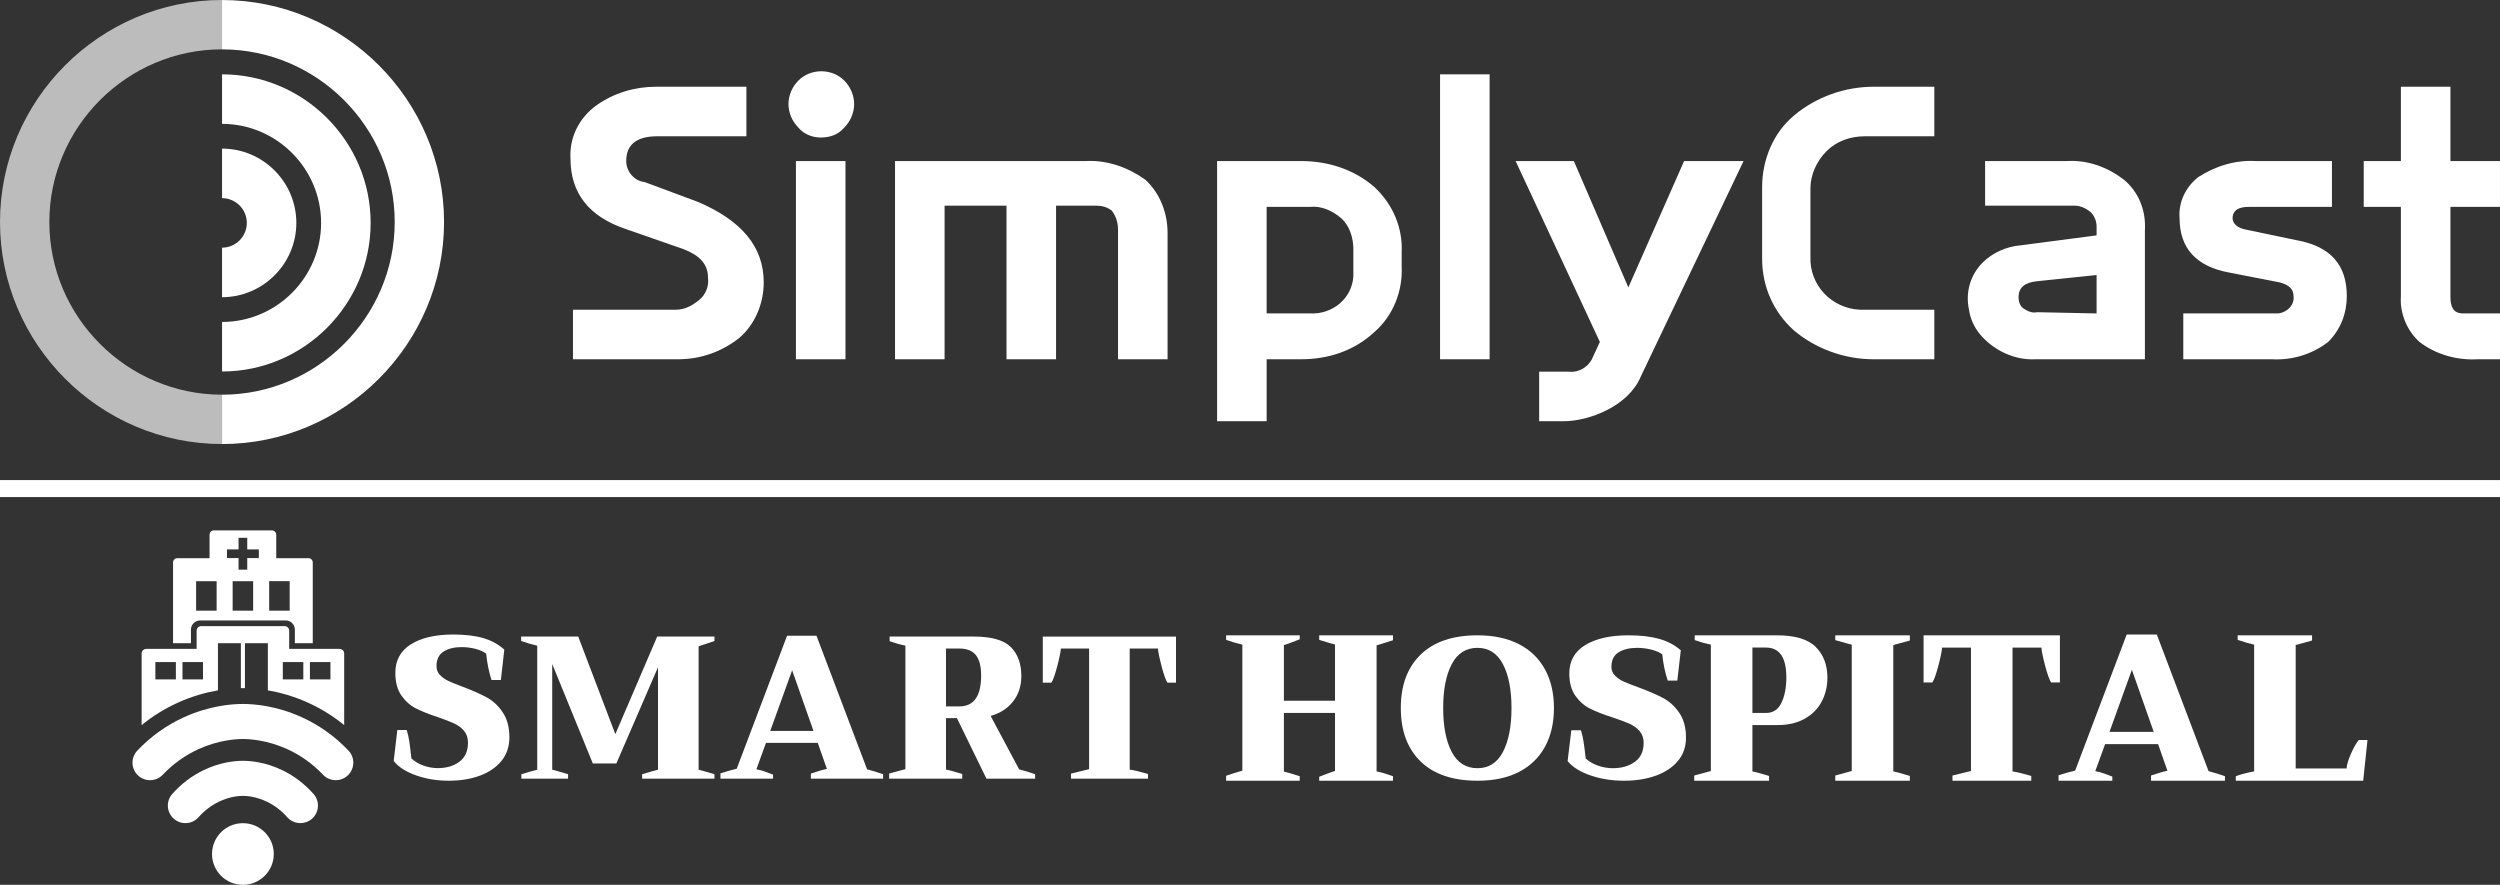
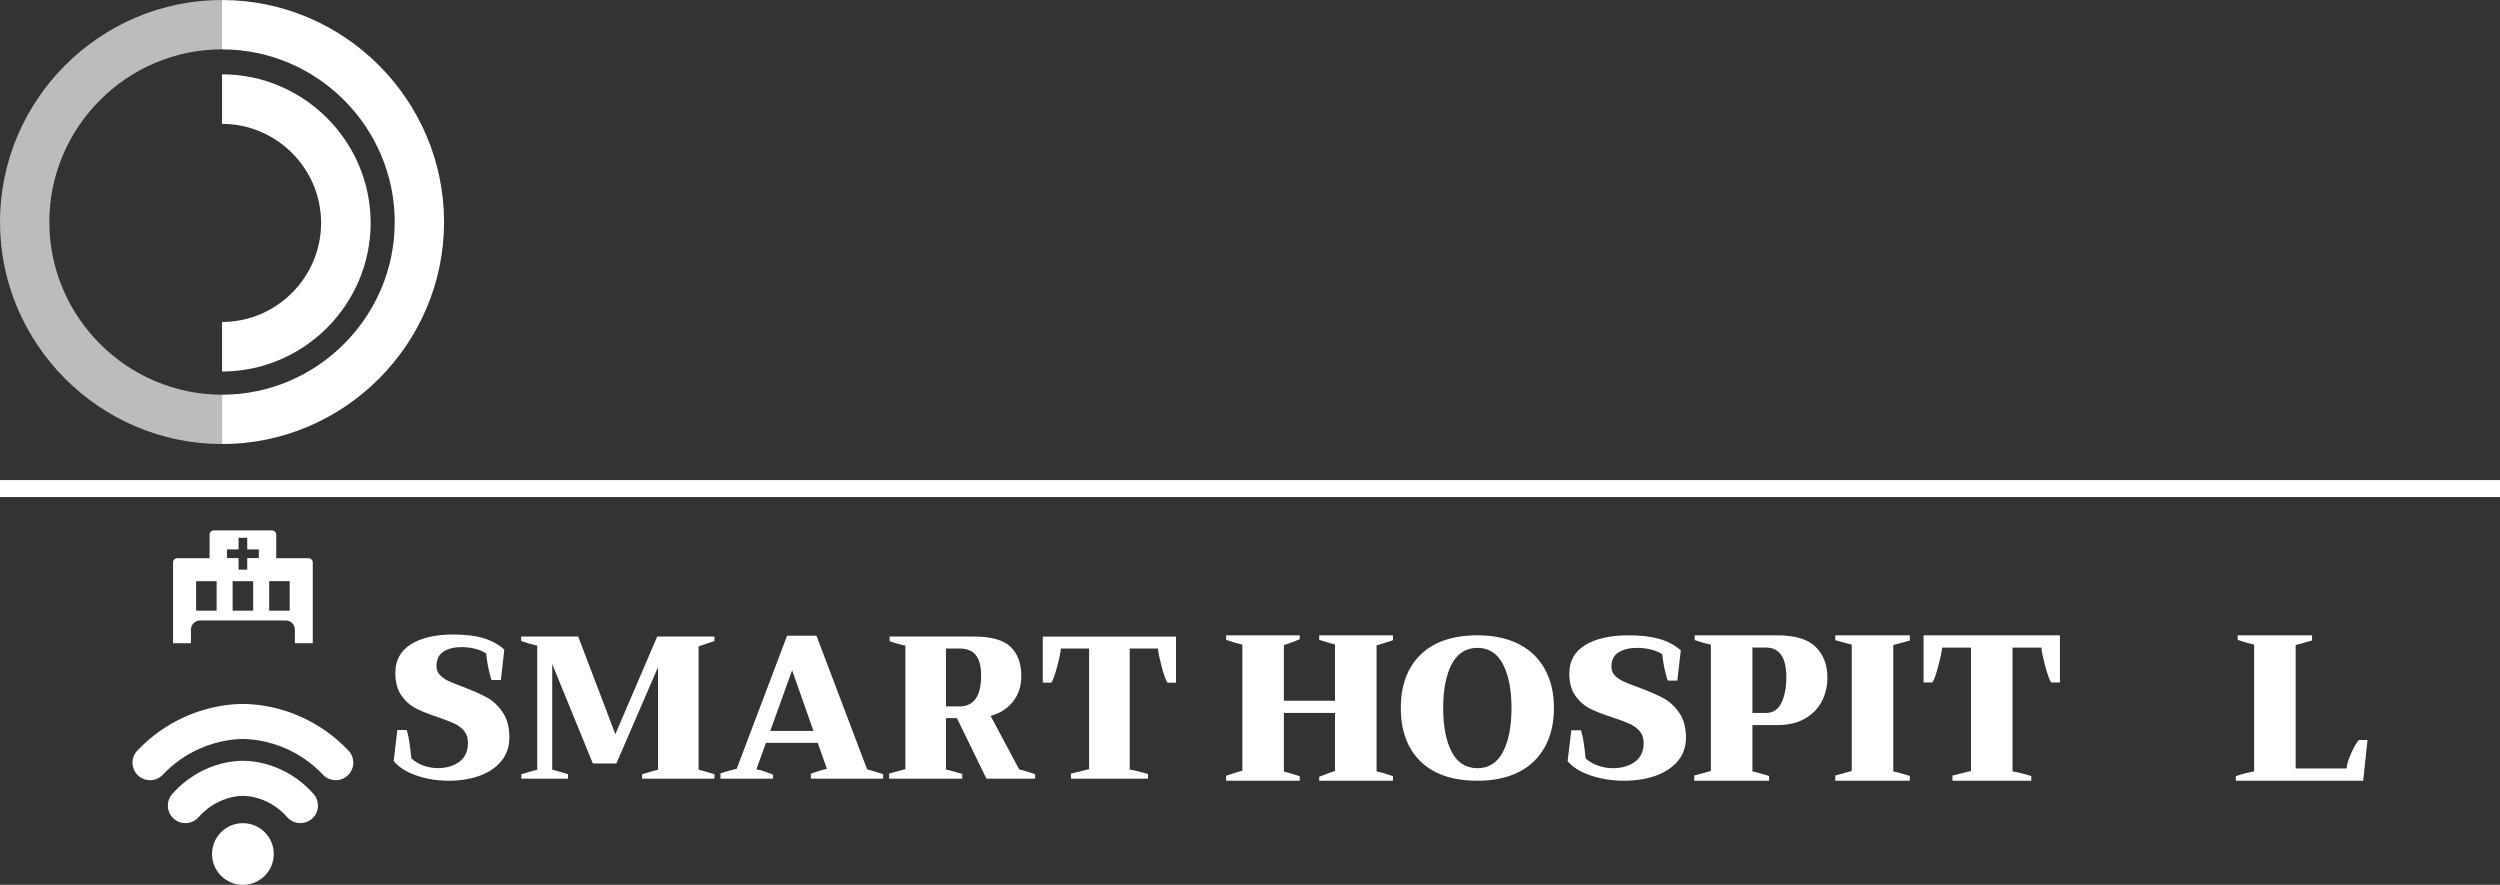
<svg xmlns="http://www.w3.org/2000/svg" id="b" width="356" height="126" viewBox="0 0 356 126">
  <rect x="0" y="0" width="356" height="126" fill="#333333" stroke="none" />
  <g id="c">
    <g id="d">
-       <path d="M350.708,44.631h5.292v6.527h-3.176c-2.999.177-5.997-.705-8.291-2.47-1.764-1.588-2.823-4.057-2.646-6.527v-12.701h-5.292v-6.527h5.292v-10.584h7.055v10.584h7.055v6.527h-7.055v12.877c0,1.235.353,2.293,1.764,2.293h.001ZM327.13,34.225l-7.585-1.588c-1.411-.353-1.764-1.235-1.588-1.941.176-.705.705-1.235,2.293-1.235h11.819v-6.527h-10.761c-2.999-.177-5.82.705-8.291,2.293-1.764,1.411-2.823,3.528-2.646,5.82,0,4.234,2.293,6.88,7.055,7.761l7.232,1.411c1.235.353,1.941.882,1.941,1.941.177,1.235-.882,2.293-2.116,2.47h-13.582v6.527h12.524c2.999.177,5.82-.705,8.114-2.47,1.764-1.764,2.646-4.057,2.646-6.527,0-4.411-2.293-7.055-7.055-7.938h0v.003ZM281.973,47.63c-.882-1.058-1.411-2.293-1.588-3.528-.53-2.47.177-4.939,1.941-6.703,1.411-1.411,3.351-2.293,5.468-2.47l10.761-1.411h0v-1.235c0-.882-.353-1.588-.882-2.118-.705-.53-1.411-.882-2.293-.882h-12.701v-6.35h11.642c2.999-.177,5.82.882,8.114,2.646,2.116,1.763,3.176,4.411,2.999,7.232v18.345h-15.523c-2.999.177-5.997-1.235-7.938-3.528h0l.003.003ZM298.554,44.631v-5.468l-8.468.882c-1.764.177-2.646.882-2.646,2.293,0,.53.177,1.235.705,1.588s1.235.705,1.941.53l8.468.177h0v-.003ZM255.513,47.102c-2.999-2.646-4.586-6.35-4.586-10.231v-10.231c0-3.881,1.588-7.761,4.587-10.231,3.176-2.646,7.232-4.057,11.289-4.057h8.643v7.055h-9.878c-2.116,0-4.057.705-5.468,2.118-1.411,1.412-2.293,3.351-2.293,5.292v9.701c-.177,4.057,2.999,7.408,7.055,7.585h10.584v7.055h-8.643c-4.057,0-8.114-1.411-11.289-4.057h0ZM222.705,59.979h-3.528v-7.055h4.234c1.411.177,2.823-.705,3.351-1.941l1.058-2.293-11.995-25.754h8.291l7.761,17.992,7.938-17.992h8.468l-14.641,30.693c-1.764,4.234-7.408,6.35-10.937,6.35h0ZM205.065,10.588h7.055v40.57h-7.055V10.588ZM185.309,51.158h-4.939v8.82h-7.055V22.935h11.995c3.881,0,7.585,1.235,10.407,3.704,2.646,2.47,4.057,5.82,3.881,9.349v1.941c.177,3.528-1.235,7.055-3.881,9.349-2.823,2.646-6.527,3.881-10.407,3.881h0ZM192.717,35.46c0-1.588-.53-3.351-1.764-4.411s-2.823-1.763-4.411-1.588h-6.173v15.17h6.173c3.176.177,5.997-2.118,6.173-5.292v-3.881h.001ZM159.202,32.637c0-1.058-.353-1.941-.882-2.646-.705-.53-1.411-.705-2.293-.705h-5.645v21.873h-7.055v-21.873h-8.82v21.873h-7.055v-28.223h27.165c2.999-.177,5.997.882,8.468,2.646,2.116,1.941,3.176,4.762,3.176,7.585v17.992h-7.055v-18.522h-.001ZM116.867,19.583c-1.235,0-2.47-.53-3.176-1.411-.882-.882-1.411-2.118-1.411-3.351s.53-2.47,1.411-3.351c1.763-1.763,4.762-1.763,6.527,0h0c.882.882,1.411,2.118,1.411,3.351s-.53,2.47-1.411,3.351c-.882,1.058-2.116,1.411-3.351,1.411h0ZM99.405,28.756c6.173,2.646,9.349,6.35,9.349,11.466,0,2.999-1.235,5.997-3.528,7.938-2.47,1.941-5.468,2.999-8.643,2.999h-14.993v-7.055h14.641c1.235,0,2.293-.53,3.351-1.411.882-.705,1.411-1.941,1.235-3.176,0-1.941-1.235-3.176-3.528-4.057l-8.114-2.823c-5.292-1.763-7.938-5.115-7.938-10.054-.177-2.999,1.235-5.82,3.704-7.585,2.47-1.763,5.468-2.646,8.468-2.646h12.877v7.055h-12.701c-2.999,0-4.411,1.235-4.411,3.528,0,1.411,1.058,2.823,2.646,2.999l7.585,2.823h.001ZM120.396,51.158h-7.055v-28.223h7.055v28.223Z" style="fill:#fff;" />
      <path d="M31.615,0C14.226,0,0,14.226,0,31.615s14.226,31.615,31.615,31.615v-7.026c-13.523,0-24.589-11.066-24.589-24.589S18.09,7.026,31.615,7.026V0" style="fill:#fff; isolation:isolate; opacity:.67;" />
      <path d="M31.619,63.233v-7.026c13.523,0,24.589-11.066,24.589-24.589S45.143,7.029,31.618,7.029V.004C49.007.004,63.233,14.23,63.233,31.618s-14.226,31.615-31.615,31.615h.001Z" style="fill:#fff;" />
      <path d="M52.779,31.742c0,11.638-9.521,21.159-21.159,21.159v-7.053c7.758,0,14.105-6.347,14.105-14.105s-6.347-14.105-14.105-14.105v-7.053c11.638,0,21.159,9.521,21.159,21.159h0v-.003Z" style="fill:#fff;" />
-       <path d="M42.199,31.742c0,5.819-4.761,10.58-10.58,10.58v-7.053c1.939,0,3.527-1.586,3.527-3.527s-1.586-3.527-3.527-3.527v-7.053c5.819,0,10.58,4.761,10.58,10.58Z" style="fill:#fff;" />
    </g>
    <rect y="68.362" width="356" height="2.421" style="fill:#fff;" />
    <path d="M39.336,79.484v-3.344c0-.338-.274-.612-.612-.612h-8.27c-.338,0-.612.274-.612.612v3.344h-4.587c-.338,0-.612.274-.612.612v11.499h2.548v-1.937c0-.722.585-1.308,1.308-1.308h12.182c.722,0,1.308.585,1.308,1.308v1.937h2.548v-11.499c0-.338-.274-.612-.612-.612h-4.587ZM30.848,86.959h-2.921v-4.192h2.921v4.192ZM36.049,86.959h-2.921v-4.192h2.921v4.192ZM36.859,79.468h-1.651v1.651h-1.238v-1.651h-1.651v-1.238h1.651v-1.651h1.238v1.651h1.651v1.238ZM41.25,86.959h-2.921v-4.205h2.921v4.205Z" style="fill:#fff;" />
-     <path d="M48.353,92.403h-7.173v-2.587c0-.363-.295-.658-.658-.658h-11.865c-.363,0-.658.295-.658.658v2.587h-7.173c-.363,0-.658.295-.658.658v10.194c1.563-1.276,3.277-2.342,5.123-3.181,2.103-.956,4.083-1.483,5.744-1.768v-6.711h3.264v6.397c.101-.002.199-.003.29-.003s.189,0,.29.003v-6.397h3.264v6.711c1.661.285,3.641.812,5.744,1.768,1.846.839,3.56,1.905,5.124,3.181v-10.194c0-.363-.295-.658-.658-.658ZM25.045,96.75h-2.921v-2.469h2.921v2.469ZM28.906,96.75h-2.921v-2.469h2.921v2.469ZM43.192,96.75h-2.921v-2.469h2.921v2.469ZM47.054,96.75h-2.921v-2.469h2.921v2.469Z" style="fill:#fff;" />
    <path d="M49.625,106.887c-1.912-2.018-4.154-3.619-6.663-4.76-3.605-1.639-6.794-1.884-8.374-1.884s-4.769.245-8.374,1.884c-2.509,1.14-4.75,2.742-6.663,4.76-.949,1.001-.905,2.581.097,3.528.483.457,1.101.683,1.718.683.663,0,1.324-.262,1.816-.78,1.467-1.548,3.184-2.776,5.103-3.648,2.849-1.295,5.357-1.435,6.303-1.435s3.454.14,6.303,1.435c1.919.873,3.636,2.1,5.103,3.648.491.519,1.153.78,1.816.78.617,0,1.234-.226,1.718-.683,1.003-.947,1.046-2.527.097-3.528Z" style="fill:#fff;" />
    <path d="M42.778,117.212c-.691,0-1.378-.284-1.872-.841-.828-.933-1.792-1.671-2.866-2.193-1.573-.765-2.937-.847-3.451-.847s-1.878.082-3.451.847c-1.074.522-2.038,1.26-2.866,2.193-.915,1.032-2.495,1.128-3.528.214-1.033-.914-1.13-2.491-.215-3.523,1.266-1.427,2.753-2.562,4.421-3.373,2.418-1.175,4.57-1.35,5.638-1.35s3.221.175,5.639,1.35c1.668.811,3.156,1.945,4.421,3.373.915,1.032.819,2.609-.215,3.523-.476.42-1.067.627-1.656.627Z" style="fill:#fff;" />
    <ellipse cx="34.589" cy="121.61" rx="4.397" ry="4.39" style="fill:#fff;" />
    <path d="M63.898,111.175c-1.68,0-3.238-.257-4.675-.768-1.431-.511-2.484-1.191-3.162-2.044l.519-4.415h1.332c.172.536.299,1.112.384,1.728.09.618.183,1.389.282,2.315.443.423,1.005.762,1.682,1.016.683.248,1.383.373,2.1.373,1.211,0,2.227-.299,3.049-.903.819-.61,1.231-1.513,1.231-2.71,0-.692-.189-1.259-.565-1.705-.378-.443-.853-.793-1.423-1.05-.565-.263-1.338-.559-2.315-.892-1.273-.421-2.315-.838-3.128-1.253-.807-.412-1.496-1.03-2.066-1.852-.565-.819-.847-1.886-.847-3.196,0-1.79.74-3.15,2.225-4.076,1.482-.926,3.484-1.389,6.007-1.389,1.694,0,3.119.169,4.28.508,1.157.339,2.16.886,3.004,1.637l-.486,4.336h-1.332c-.384-1.197-.638-2.45-.757-3.76-.384-.285-.898-.511-1.536-.678-.632-.164-1.296-.248-1.987-.248-1.039,0-1.894.215-2.563.644-.663.423-.994,1.115-.994,2.078,0,.483.161.898.486,1.242.33.347.74.638,1.231.869.497.226,1.188.505,2.078.836,1.361.519,2.479,1.016,3.354,1.491.881.469,1.637,1.172,2.27,2.112.638.934.96,2.131.96,3.591,0,1.31-.381,2.428-1.14,3.354-.762.926-1.793,1.626-3.094,2.1-1.304.474-2.772.711-4.404.711Z" style="fill:#fff;" />
    <path d="M74.243,110.249c.963-.294,1.716-.508,2.258-.644v-17.661c-.694-.15-1.457-.373-2.292-.666v-.632h8.13l5.285,13.9,5.962-13.9h8.153v.632l-2.258.757v17.57c.542.136,1.293.35,2.258.644v.632h-10.298v-.632c.963-.294,1.716-.508,2.258-.644v-14.589l-5.928,13.697h-3.354l-5.781-14.16v15.052c.542.136,1.293.35,2.258.644v.632h-6.651v-.632Z" style="fill:#fff;" />
    <path d="M123.473,109.549c.751.198,1.513.429,2.281.7v.632h-10.287v-.723c1.09-.367,1.852-.59,2.281-.666l-1.299-3.704h-7.374l-1.366,3.76c.466.076.949.212,1.445.407.502.198.813.313.926.35v.576h-7.487v-.757c.813-.263,1.584-.48,2.315-.655l7.17-18.937h4.189l7.204,19.016ZM115.839,104.084l-3.038-8.638-3.117,8.638h6.154Z" style="fill:#fff;" />
    <path d="M145.12,109.549c.886.234,1.649.469,2.281.7v.632h-6.933l-4.201-8.616h-1.558v7.317c.308.054.85.198,1.626.429l.689.203v.666h-10.411v-.723l2.315-.632v-17.582c-.672-.136-1.42-.344-2.247-.632v-.666h11.958c2.529,0,4.294.497,5.296,1.491.999.994,1.502,2.368,1.502,4.122,0,1.423-.392,2.631-1.174,3.625-.776.994-1.841,1.682-3.196,2.066l4.054,7.599ZM134.709,100.595h1.886c2.078,0,3.117-1.462,3.117-4.393,0-1.332-.254-2.306-.757-2.925-.497-.615-1.284-.926-2.36-.926h-1.886v8.243Z" style="fill:#fff;" />
    <path d="M152.513,110.159l2.575-.632v-17.175h-4.02c-.04.519-.215,1.378-.531,2.575s-.593,1.959-.824,2.281h-1.22v-6.561h18.97v6.561h-1.22c-.226-.322-.502-1.084-.824-2.281-.316-1.197-.494-2.055-.531-2.575h-4.02v17.231c.692.113,1.561.325,2.608.632v.666h-10.964v-.723Z" style="fill:#fff;" />
    <path d="M198.358,91.173c-.471.162-.826.274-1.063.335-.786.254-1.21.381-1.271.381v17.957c.607.116,1.387.344,2.334.682v.647h-10.504v-.566c1.046-.407,1.675-.641,1.883-.705.208-.061.329-.098.37-.116v-8.262h-7.28v8.343c.376.087,1.127.306,2.253.659v.647h-10.48v-.705c.399-.121.696-.222.89-.3.809-.254,1.283-.393,1.421-.416v-17.957c-.633-.139-1.404-.364-2.311-.682v-.647h10.48v.566c-1.049.41-1.675.644-1.883.705-.208.064-.332.101-.37.116v7.927h7.28v-8.008c-.378-.084-1.13-.303-2.253-.659v-.647h10.504v.705Z" style="fill:#fff;" />
    <path d="M210.396,111.175c-3.513,0-6.214-.912-8.1-2.74-1.881-1.833-2.819-4.371-2.819-7.613s.939-5.775,2.819-7.602c1.886-1.833,4.587-2.751,8.1-2.751,2.302,0,4.267.421,5.893,1.258,1.623.831,2.86,2.027,3.709,3.582.855,1.55,1.283,3.388,1.283,5.514s-.428,3.97-1.283,5.525c-.849,1.55-2.086,2.746-3.709,3.582-1.626.831-3.591,1.246-5.893,1.246ZM210.396,109.39c1.609,0,2.819-.775,3.628-2.324.809-1.555,1.213-3.638,1.213-6.243s-.404-4.683-1.213-6.232c-.809-1.555-2.019-2.336-3.628-2.336-1.641,0-2.866.78-3.675,2.336-.809,1.55-1.213,3.627-1.213,6.232s.404,4.688,1.213,6.243c.809,1.55,2.034,2.324,3.675,2.324Z" style="fill:#fff;" />
    <path d="M231.246,111.175c-1.719,0-3.313-.255-4.784-.764-1.465-.508-2.542-1.185-3.235-2.032l.532-4.391h1.364c.176.533.306,1.106.393,1.718.092.615.188,1.381.289,2.302.454.421,1.028.758,1.722,1.011.699.247,1.416.371,2.149.371,1.239,0,2.279-.298,3.12-.898.838-.606,1.26-1.505,1.26-2.695,0-.688-.194-1.252-.578-1.696-.387-.441-.872-.789-1.456-1.044-.578-.261-1.369-.556-2.369-.887-1.303-.418-2.369-.834-3.201-1.246-.826-.41-1.531-1.025-2.115-1.842-.578-.814-.867-1.875-.867-3.178,0-1.78.757-3.133,2.276-4.054,1.517-.921,3.565-1.381,6.147-1.381,1.733,0,3.192.168,4.379.505,1.184.337,2.21.881,3.074,1.628l-.497,4.312h-1.364c-.393-1.19-.653-2.437-.774-3.739-.393-.284-.919-.508-1.571-.674-.647-.163-1.326-.247-2.034-.247-1.063,0-1.938.213-2.623.64-.679.421-1.017,1.109-1.017,2.066,0,.48.165.893.497,1.235.338.345.757.634,1.26.865.508.225,1.216.503,2.126.831,1.392.517,2.536,1.011,3.432,1.482.901.466,1.675,1.165,2.323,2.1.653.929.982,2.12.982,3.571,0,1.303-.39,2.414-1.167,3.335-.78.921-1.834,1.617-3.166,2.089-1.335.472-2.837.707-4.506.707Z" style="fill:#fff;" />
    <path d="M241.259,110.436l2.369-.647v-17.991c-.688-.139-1.453-.352-2.299-.647v-.682h11.705c2.588,0,4.431.555,5.535,1.664,1.101,1.104,1.652,2.559,1.652,4.368,0,1.225-.266,2.351-.797,3.374-.532,1.026-1.338,1.846-2.415,2.461-1.072.61-2.366.913-3.883.913h-3.582v6.598c.315.055.87.202,1.664.439l.705.208v.682h-10.654v-.74ZM251.474,101.527c1,0,1.733-.477,2.195-1.433.468-.953.705-2.172.705-3.651,0-2.819-.968-4.229-2.9-4.229h-1.93v9.313h1.93Z" style="fill:#fff;" />
    <path d="M261.343,110.436l2.346-.647v-17.991c-.263-.052-1.046-.269-2.346-.647v-.682h10.619v.74l-2.357.647v17.991c.315.055.867.202,1.652.439l.705.208v.682h-10.619v-.74Z" style="fill:#fff;" />
    <path d="M278.032,110.436l2.635-.647v-17.575h-4.114c-.04.532-.22,1.41-.543,2.635s-.607,2.005-.844,2.334h-1.248v-6.714h19.413v6.714h-1.248c-.231-.329-.514-1.109-.844-2.334-.324-1.225-.506-2.103-.543-2.635h-4.114v17.633c.708.116,1.597.332,2.669.647v.682h-11.22v-.74Z" style="fill:#fff;" />
-     <path d="M314.5,109.812c.768.202,1.548.439,2.334.716v.647h-10.527v-.74c1.115-.376,1.895-.604,2.334-.682l-1.329-3.79h-7.545l-1.398,3.848c.477.078.971.217,1.479.416.514.202.832.321.948.358v.589h-7.661v-.774c.832-.269,1.621-.491,2.369-.67l7.337-19.378h4.287l7.372,19.459ZM306.689,104.219l-3.108-8.84-3.189,8.84h6.298Z" style="fill:#fff;" />
    <path d="M318.378,110.528c.855-.3,1.725-.526,2.611-.682v-18.049c-.656-.139-1.439-.364-2.346-.682v-.647h10.596v.74l-2.334.647v17.575h7.245c.038-.555.257-1.277.659-2.172.407-.901.768-1.528,1.086-1.883h1.236l-.612,5.801h-18.142v-.647Z" style="fill:#fff;" />
  </g>
</svg>